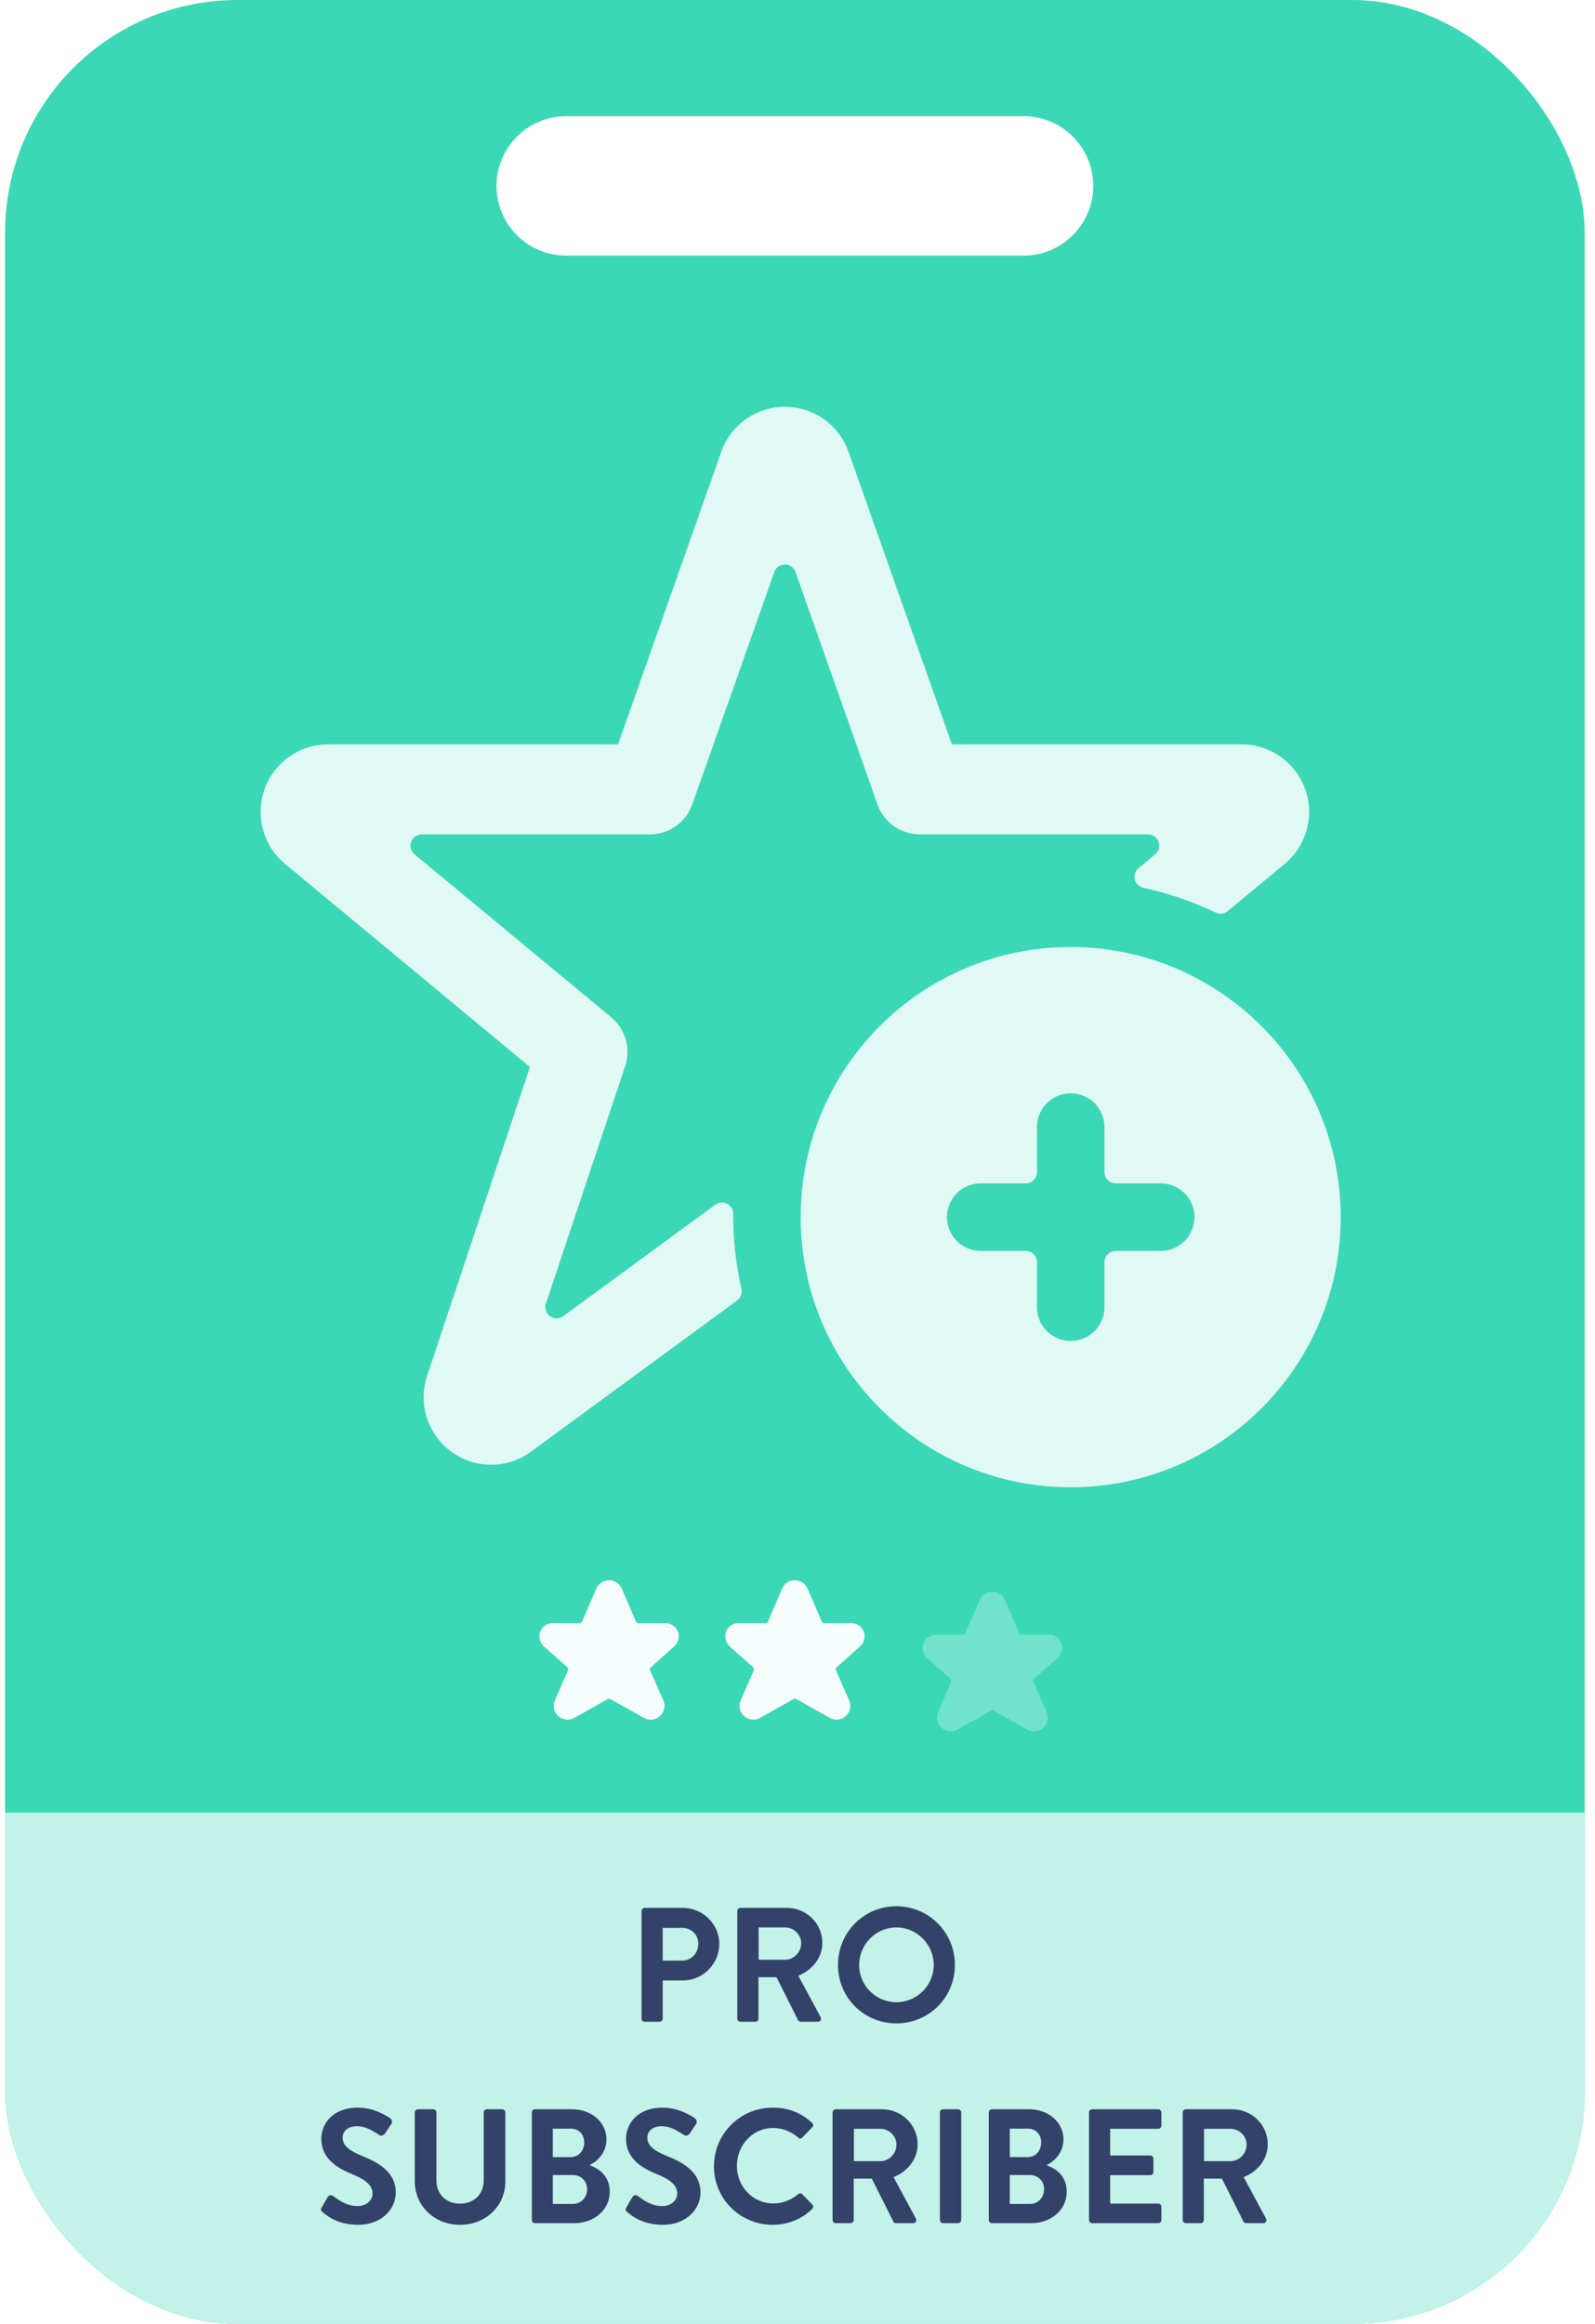
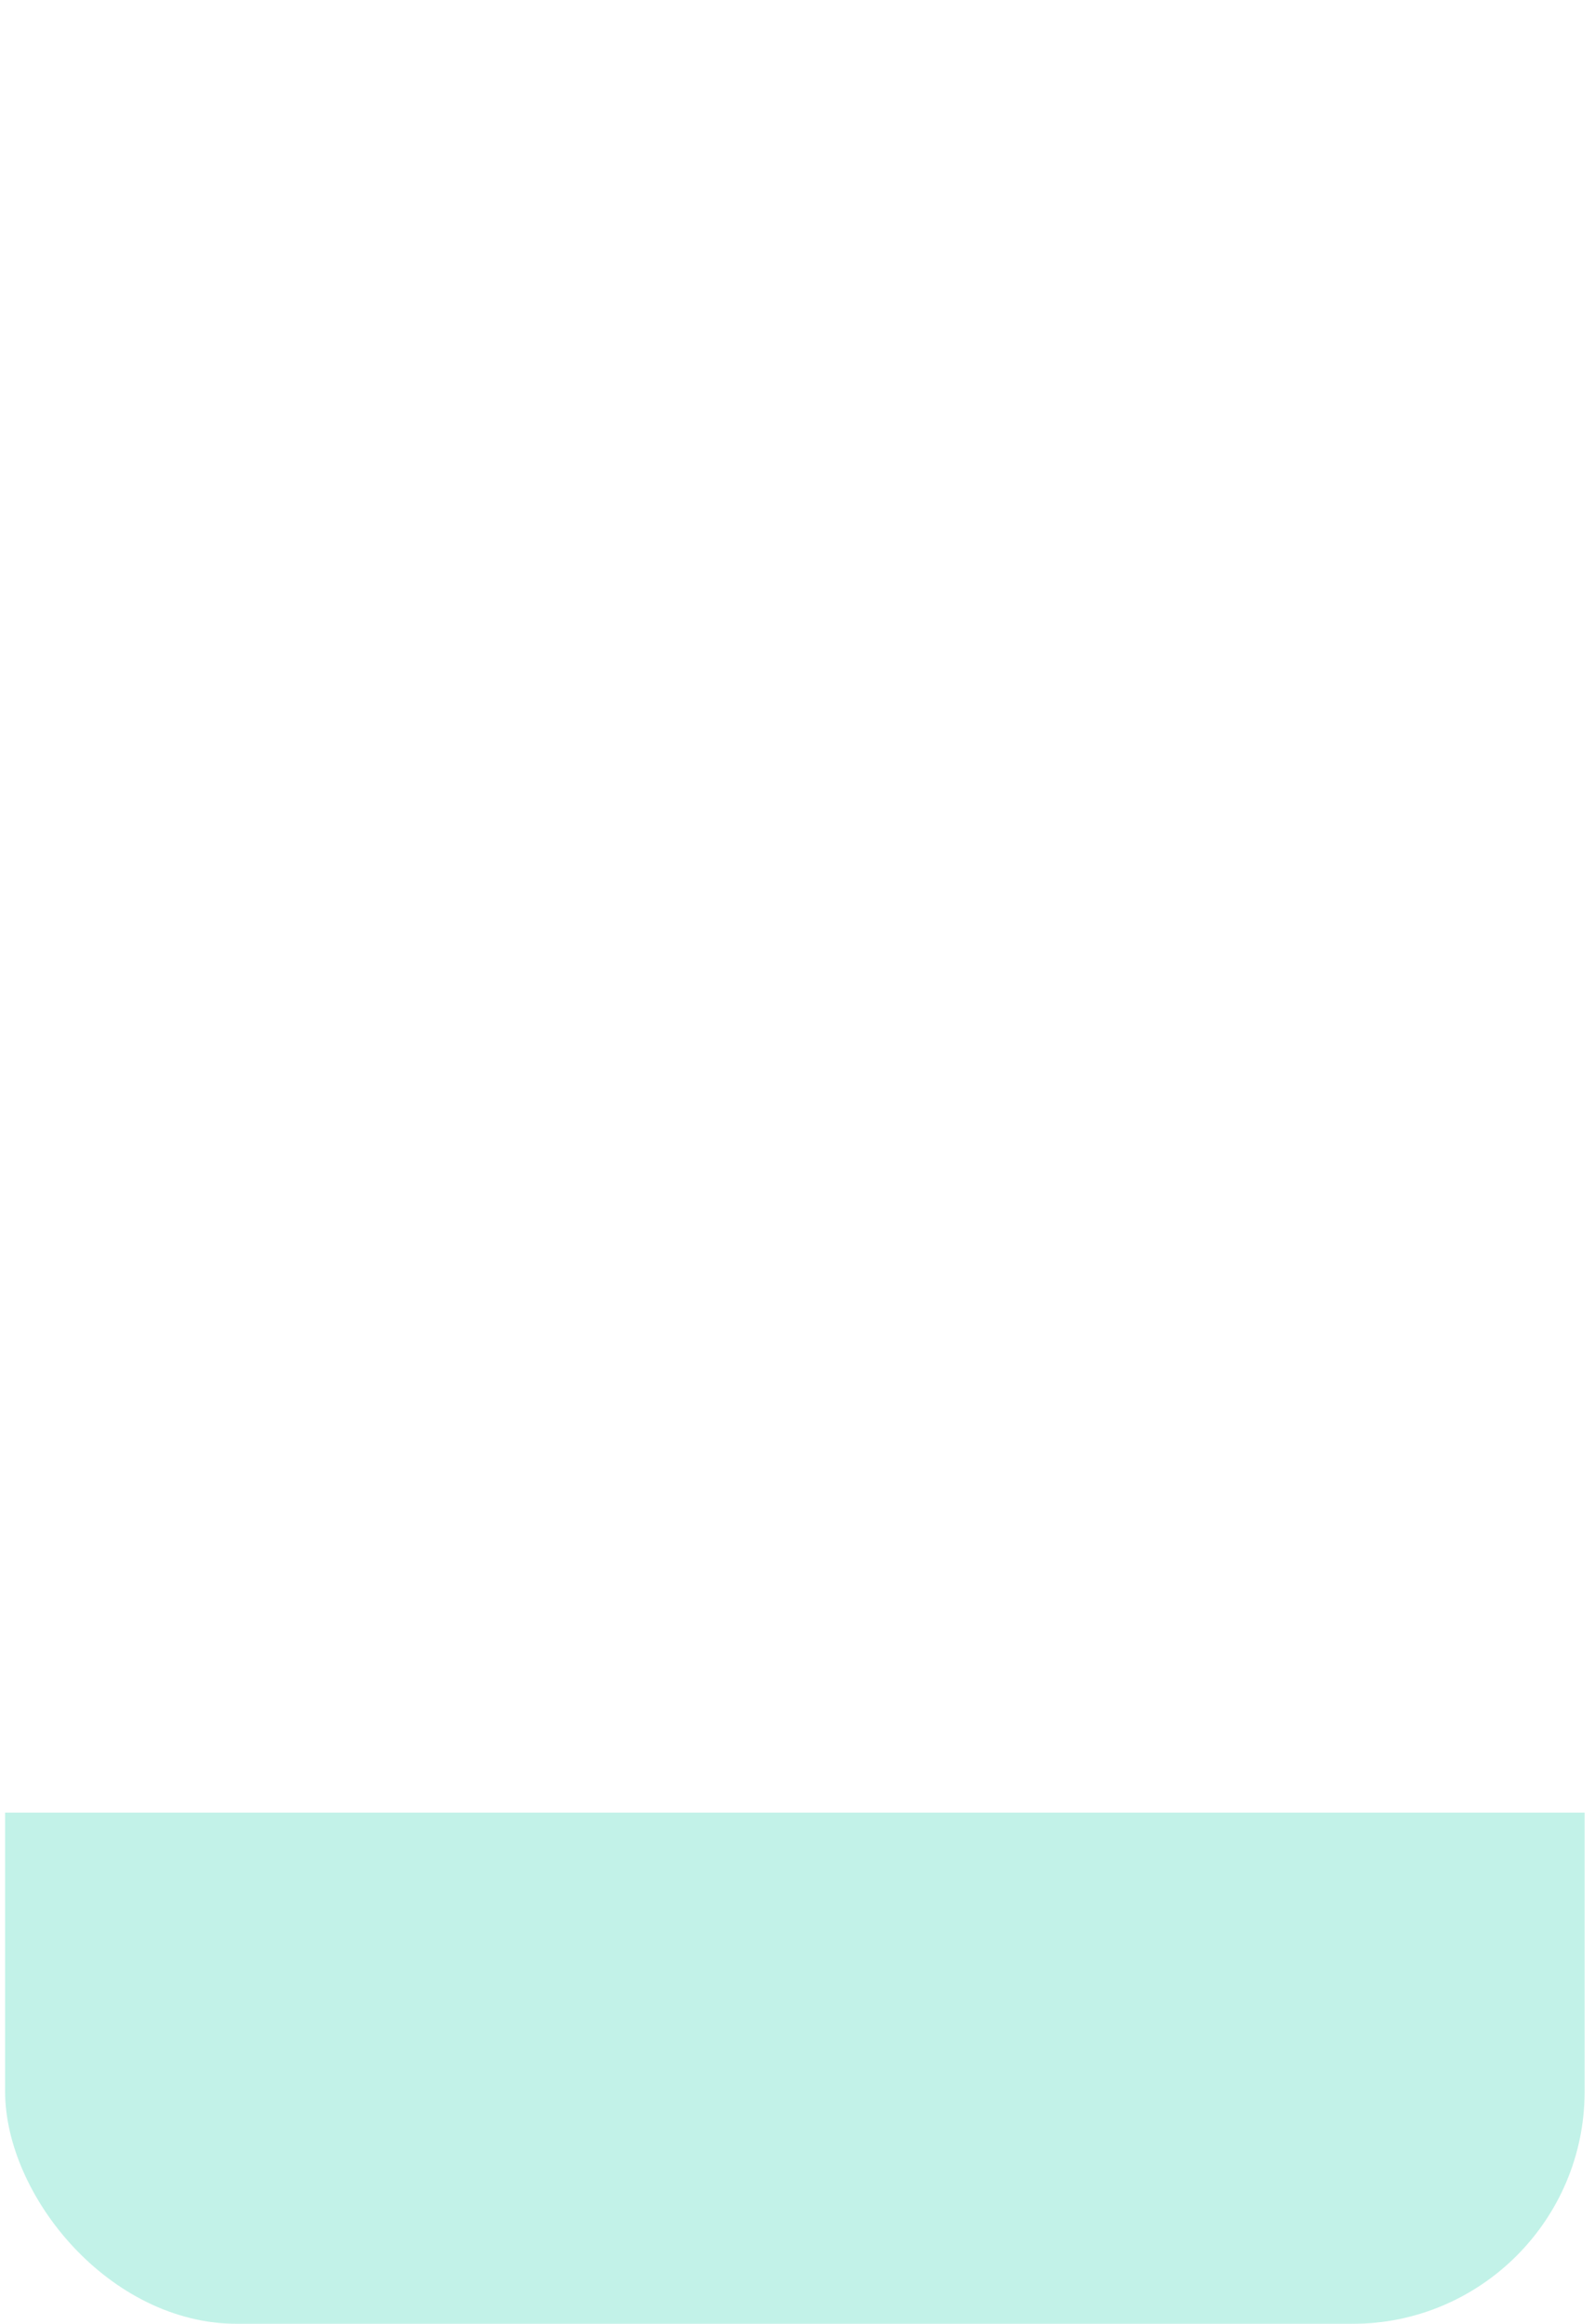
<svg xmlns="http://www.w3.org/2000/svg" width="103" height="150" viewBox="0 0 103 150" fill="none">
  <g opacity="0.8">
    <g clip-path="url(#clip0_16_1512)">
-       <path d="M87.33 0C95.614 1.15966e-06 102.33 6.716 102.33 15V135C102.33 143.284 95.614 150 87.33 150H15.33C7.046 150 0.33 143.284 0.33 135V15C0.33 6.716 7.046 3.38235e-07 15.33 0H87.33ZM36.563 7.5C34.078 7.5 32.063 9.515 32.063 12C32.063 14.485 34.078 16.5 36.563 16.5H66.097C68.582 16.5 70.597 14.485 70.597 12C70.597 9.515 68.582 7.5 66.097 7.5H36.563Z" fill="#09CEA4" />
      <path d="M0.33 117H102.33V135C102.33 143.284 95.614 150 87.33 150H15.33C7.046 150 0.33 143.284 0.33 135V117Z" fill="#B3EFE2" />
-       <path d="M41.43 130.3V123.349C41.43 123.244 41.514 123.15 41.63 123.15H44.097C45.389 123.15 46.449 124.2 46.449 125.47C46.449 126.772 45.389 127.833 44.108 127.833H42.795V130.3C42.795 130.405 42.701 130.5 42.596 130.5H41.63C41.514 130.5 41.43 130.405 41.43 130.3ZM42.795 126.552H44.055C44.643 126.552 45.095 126.079 45.095 125.46C45.095 124.882 44.643 124.441 44.055 124.441H42.795V126.552ZM47.613 130.3V123.349C47.613 123.244 47.697 123.15 47.813 123.15H50.816C52.076 123.15 53.105 124.158 53.105 125.407C53.105 126.373 52.464 127.161 51.551 127.528L52.989 130.195C53.063 130.332 52.989 130.5 52.811 130.5H51.708C51.614 130.5 51.561 130.447 51.54 130.405L50.144 127.623H48.978V130.3C48.978 130.405 48.884 130.5 48.779 130.5H47.813C47.697 130.5 47.613 130.405 47.613 130.3ZM48.989 126.499H50.7C51.257 126.499 51.74 126.016 51.74 125.428C51.74 124.872 51.257 124.41 50.7 124.41H48.989V126.499ZM54.114 126.835C54.114 124.735 55.784 123.045 57.884 123.045C59.984 123.045 61.664 124.735 61.664 126.835C61.664 128.935 59.984 130.605 57.884 130.605C55.784 130.605 54.114 128.935 54.114 126.835ZM55.48 126.835C55.48 128.158 56.561 129.24 57.884 129.24C59.207 129.24 60.299 128.158 60.299 126.835C60.299 125.512 59.207 124.41 57.884 124.41C56.561 124.41 55.48 125.512 55.48 126.835ZM23.143 143.605C21.82 143.605 21.138 143.048 20.833 142.786C20.728 142.702 20.686 142.639 20.781 142.471L21.159 141.82C21.243 141.673 21.421 141.673 21.516 141.746C21.946 142.072 22.419 142.397 23.101 142.397C23.647 142.397 24.057 142.04 24.057 141.589C24.057 141.053 23.605 140.686 22.723 140.329C21.736 139.93 20.749 139.3 20.749 138.061C20.749 137.126 21.442 136.045 23.112 136.045C24.183 136.045 25.002 136.591 25.212 136.748C25.317 136.811 25.348 136.99 25.275 137.095L24.876 137.693C24.792 137.819 24.634 137.903 24.508 137.819C24.057 137.536 23.626 137.242 23.049 137.242C22.45 137.242 22.125 137.578 22.125 137.977C22.125 138.47 22.513 138.806 23.364 139.153C24.382 139.562 25.558 140.171 25.558 141.526C25.558 142.607 24.624 143.605 23.143 143.605ZM26.786 140.802V136.349C26.786 136.244 26.88 136.15 26.985 136.15H27.983C28.098 136.15 28.182 136.244 28.182 136.349V140.728C28.182 141.62 28.791 142.24 29.705 142.24C30.618 142.24 31.238 141.62 31.238 140.738V136.349C31.238 136.244 31.322 136.15 31.437 136.15H32.435C32.54 136.15 32.634 136.244 32.634 136.349V140.802C32.634 142.397 31.364 143.605 29.705 143.605C28.056 143.605 26.786 142.397 26.786 140.802ZM38.114 139.73V139.783C38.723 139.993 39.374 140.486 39.374 141.473C39.374 142.649 38.366 143.5 37.085 143.5H34.544C34.429 143.5 34.345 143.405 34.345 143.3V136.349C34.345 136.244 34.429 136.15 34.544 136.15H36.949C38.198 136.15 39.164 136.99 39.164 138.092C39.164 138.88 38.66 139.457 38.114 139.73ZM35.699 139.237H36.844C37.379 139.237 37.726 138.817 37.726 138.292C37.726 137.767 37.379 137.399 36.844 137.399H35.699V139.237ZM35.699 142.261H36.991C37.516 142.261 37.915 141.851 37.915 141.305C37.915 140.78 37.516 140.392 36.991 140.392H35.699V142.261ZM42.821 143.605C41.498 143.605 40.815 143.048 40.511 142.786C40.406 142.702 40.364 142.639 40.458 142.471L40.836 141.82C40.92 141.673 41.099 141.673 41.193 141.746C41.623 142.072 42.096 142.397 42.779 142.397C43.325 142.397 43.734 142.04 43.734 141.589C43.734 141.053 43.282 140.686 42.401 140.329C41.413 139.93 40.426 139.3 40.426 138.061C40.426 137.126 41.12 136.045 42.789 136.045C43.86 136.045 44.679 136.591 44.889 136.748C44.994 136.811 45.026 136.99 44.952 137.095L44.553 137.693C44.469 137.819 44.312 137.903 44.185 137.819C43.734 137.536 43.303 137.242 42.726 137.242C42.127 137.242 41.802 137.578 41.802 137.977C41.802 138.47 42.191 138.806 43.041 139.153C44.059 139.562 45.236 140.171 45.236 141.526C45.236 142.607 44.301 143.605 42.821 143.605ZM46.106 139.835C46.106 137.735 47.797 136.045 49.897 136.045C50.957 136.045 51.724 136.381 52.438 137.021C52.532 137.105 52.532 137.231 52.448 137.315L51.808 137.977C51.734 138.061 51.629 138.061 51.545 137.977C51.104 137.588 50.516 137.357 49.928 137.357C48.584 137.357 47.587 138.481 47.587 139.804C47.587 141.116 48.595 142.229 49.939 142.229C50.569 142.229 51.104 141.988 51.545 141.631C51.629 141.557 51.745 141.568 51.808 141.631L52.459 142.303C52.543 142.376 52.522 142.513 52.448 142.586C51.734 143.279 50.831 143.605 49.897 143.605C47.797 143.605 46.106 141.935 46.106 139.835ZM53.766 143.3V136.349C53.766 136.244 53.85 136.15 53.965 136.15H56.968C58.228 136.15 59.257 137.158 59.257 138.407C59.257 139.373 58.617 140.161 57.703 140.528L59.142 143.195C59.215 143.332 59.142 143.5 58.963 143.5H57.861C57.766 143.5 57.714 143.447 57.693 143.405L56.296 140.623H55.131V143.3C55.131 143.405 55.036 143.5 54.931 143.5H53.965C53.85 143.5 53.766 143.405 53.766 143.3ZM55.141 139.499H56.853C57.409 139.499 57.892 139.016 57.892 138.428C57.892 137.872 57.409 137.41 56.853 137.41H55.141V139.499ZM60.697 143.3V136.349C60.697 136.244 60.792 136.15 60.897 136.15H61.873C61.978 136.15 62.073 136.244 62.073 136.349V143.3C62.073 143.405 61.978 143.5 61.873 143.5H60.897C60.792 143.5 60.697 143.405 60.697 143.3ZM67.625 139.73V139.783C68.234 139.993 68.885 140.486 68.885 141.473C68.885 142.649 67.877 143.5 66.596 143.5H64.055C63.94 143.5 63.855 143.405 63.855 143.3V136.349C63.855 136.244 63.94 136.15 64.055 136.15H66.46C67.709 136.15 68.675 136.99 68.675 138.092C68.675 138.88 68.171 139.457 67.625 139.73ZM65.21 139.237H66.355C66.89 139.237 67.237 138.817 67.237 138.292C67.237 137.767 66.89 137.399 66.355 137.399H65.21V139.237ZM65.21 142.261H66.501C67.026 142.261 67.425 141.851 67.425 141.305C67.425 140.78 67.026 140.392 66.501 140.392H65.21V142.261ZM70.326 143.3V136.349C70.326 136.244 70.41 136.15 70.525 136.15H74.799C74.914 136.15 74.998 136.244 74.998 136.349V137.21C74.998 137.315 74.914 137.41 74.799 137.41H71.691V139.132H74.284C74.389 139.132 74.484 139.226 74.484 139.331V140.203C74.484 140.318 74.389 140.402 74.284 140.402H71.691V142.24H74.799C74.914 142.24 74.998 142.334 74.998 142.439V143.3C74.998 143.405 74.914 143.5 74.799 143.5H70.525C70.41 143.5 70.326 143.405 70.326 143.3ZM76.376 143.3V136.349C76.376 136.244 76.46 136.15 76.575 136.15H79.578C80.838 136.15 81.867 137.158 81.867 138.407C81.867 139.373 81.227 140.161 80.313 140.528L81.751 143.195C81.825 143.332 81.751 143.5 81.573 143.5H80.471C80.376 143.5 80.323 143.447 80.302 143.405L78.906 140.623H77.74V143.3C77.74 143.405 77.646 143.5 77.541 143.5H76.575C76.46 143.5 76.376 143.405 76.376 143.3ZM77.751 139.499H79.463C80.019 139.499 80.502 139.016 80.502 138.428C80.502 137.872 80.019 137.41 79.463 137.41H77.751V139.499Z" fill="#001344" />
      <g opacity="0.85">
-         <path d="M47.346 78.365C47.352 78.087 47.199 77.829 46.952 77.701C46.704 77.574 46.406 77.599 46.183 77.766L36.371 84.956C36.117 85.143 35.771 85.143 35.515 84.957C35.26 84.772 35.154 84.442 35.253 84.142L40.37 68.821C40.75 67.684 40.392 66.43 39.47 65.665L26.769 55.144C26.535 54.949 26.448 54.627 26.551 54.34C26.654 54.053 26.926 53.861 27.231 53.859H41.966C43.199 53.859 44.297 53.081 44.707 51.918L50.002 36.919C50.105 36.629 50.379 36.436 50.686 36.436C50.993 36.436 51.268 36.629 51.371 36.919L56.663 51.921C57.073 53.083 58.172 53.859 59.404 53.859H74.132C74.438 53.859 74.711 54.051 74.815 54.339C74.919 54.626 74.832 54.948 74.597 55.144L73.525 56.033C73.311 56.21 73.216 56.494 73.282 56.765C73.347 57.035 73.561 57.244 73.833 57.303C75.447 57.657 77.015 58.194 78.506 58.905C78.761 59.028 79.065 58.99 79.282 58.809L83.008 55.722C84.396 54.538 84.9 52.614 84.27 50.902C83.64 49.189 82.011 48.05 80.186 48.047H61.47L54.768 29.084C54.13 27.382 52.504 26.255 50.686 26.255C48.869 26.255 47.242 27.382 46.604 29.084L46.584 29.139L39.911 48.047H21.189C19.356 48.047 17.718 49.194 17.092 50.917C16.466 52.641 16.985 54.571 18.391 55.748L34.221 68.87L27.583 88.801C26.98 90.602 27.613 92.586 29.146 93.705C30.68 94.825 32.762 94.823 34.294 93.701L47.593 83.948C47.828 83.781 47.942 83.49 47.883 83.207C47.535 81.683 47.355 80.126 47.346 78.562V78.365Z" fill="white" />
+         <path d="M47.346 78.365C47.352 78.087 47.199 77.829 46.952 77.701C46.704 77.574 46.406 77.599 46.183 77.766L36.371 84.956C36.117 85.143 35.771 85.143 35.515 84.957C35.26 84.772 35.154 84.442 35.253 84.142L40.37 68.821C40.75 67.684 40.392 66.43 39.47 65.665L26.769 55.144C26.535 54.949 26.448 54.627 26.551 54.34C26.654 54.053 26.926 53.861 27.231 53.859H41.966C43.199 53.859 44.297 53.081 44.707 51.918L50.002 36.919C50.105 36.629 50.379 36.436 50.686 36.436C50.993 36.436 51.268 36.629 51.371 36.919L56.663 51.921C57.073 53.083 58.172 53.859 59.404 53.859C74.438 53.859 74.711 54.051 74.815 54.339C74.919 54.626 74.832 54.948 74.597 55.144L73.525 56.033C73.311 56.21 73.216 56.494 73.282 56.765C73.347 57.035 73.561 57.244 73.833 57.303C75.447 57.657 77.015 58.194 78.506 58.905C78.761 59.028 79.065 58.99 79.282 58.809L83.008 55.722C84.396 54.538 84.9 52.614 84.27 50.902C83.64 49.189 82.011 48.05 80.186 48.047H61.47L54.768 29.084C54.13 27.382 52.504 26.255 50.686 26.255C48.869 26.255 47.242 27.382 46.604 29.084L46.584 29.139L39.911 48.047H21.189C19.356 48.047 17.718 49.194 17.092 50.917C16.466 52.641 16.985 54.571 18.391 55.748L34.221 68.87L27.583 88.801C26.98 90.602 27.613 92.586 29.146 93.705C30.68 94.825 32.762 94.823 34.294 93.701L47.593 83.948C47.828 83.781 47.942 83.49 47.883 83.207C47.535 81.683 47.355 80.126 47.346 78.562V78.365Z" fill="white" />
        <path d="M69.142 61.125C78.768 61.136 86.569 68.937 86.58 78.562C86.58 88.193 78.773 96 69.142 96C59.512 96 51.705 88.193 51.705 78.562C51.705 68.932 59.512 61.125 69.142 61.125ZM69.142 70.57C67.939 70.57 66.963 71.546 66.963 72.75V75.656C66.963 75.849 66.887 76.034 66.751 76.171C66.614 76.307 66.429 76.384 66.236 76.383H63.33C62.126 76.383 61.15 77.359 61.15 78.562C61.15 79.766 62.126 80.742 63.33 80.742H66.236C66.429 80.741 66.614 80.818 66.751 80.954C66.887 81.091 66.963 81.276 66.963 81.469V84.375C66.963 85.579 67.939 86.555 69.142 86.555C70.346 86.555 71.322 85.579 71.322 84.375V81.469C71.322 81.067 71.647 80.742 72.049 80.742H74.955C76.159 80.742 77.135 79.766 77.135 78.562C77.135 77.359 76.159 76.383 74.955 76.383H72.049C71.647 76.383 71.322 76.058 71.322 75.656V72.75C71.322 71.546 70.346 70.57 69.142 70.57Z" fill="white" />
      </g>
-       <path d="M42.958 104.77H41.226C41.157 104.77 41.094 104.729 41.067 104.665L40.135 102.507L40.126 102.488C39.971 102.185 39.658 101.996 39.317 102C38.977 102.004 38.668 102.2 38.52 102.507L37.591 104.664C37.563 104.727 37.501 104.768 37.431 104.768H35.699C35.347 104.76 35.026 104.969 34.891 105.294C34.758 105.632 34.846 106.016 35.113 106.263L36.633 107.616C36.689 107.665 36.707 107.745 36.677 107.814L35.83 109.761C35.674 110.108 35.763 110.515 36.047 110.766C36.332 111.028 36.755 111.075 37.091 110.881L39.247 109.668C39.3 109.639 39.364 109.639 39.417 109.668L41.574 110.881C41.709 110.958 41.862 110.999 42.018 111C42.24 110.999 42.454 110.916 42.617 110.766C42.902 110.515 42.99 110.108 42.836 109.762L41.983 107.815C41.954 107.747 41.971 107.667 42.027 107.617L43.56 106.252C43.817 106.006 43.9 105.629 43.768 105.299C43.634 104.972 43.312 104.762 42.958 104.77Z" fill="white" fill-opacity="0.95" />
-       <path d="M54.958 104.77H53.226C53.157 104.77 53.094 104.729 53.067 104.665L52.135 102.507L52.126 102.488C51.971 102.185 51.658 101.996 51.317 102C50.977 102.004 50.668 102.2 50.52 102.507L49.591 104.664C49.563 104.727 49.501 104.768 49.431 104.768H47.699C47.347 104.76 47.026 104.969 46.891 105.294C46.758 105.632 46.846 106.016 47.113 106.263L48.633 107.616C48.689 107.665 48.707 107.745 48.677 107.814L47.83 109.761C47.674 110.108 47.763 110.515 48.047 110.766C48.332 111.028 48.755 111.075 49.091 110.881L51.247 109.668C51.3 109.639 51.364 109.639 51.417 109.668L53.574 110.881C53.709 110.958 53.862 110.999 54.018 111C54.24 110.999 54.454 110.916 54.617 110.766C54.902 110.515 54.99 110.108 54.836 109.762L53.983 107.815C53.954 107.747 53.971 107.667 54.027 107.617L55.56 106.252C55.817 106.006 55.9 105.629 55.768 105.299C55.634 104.972 55.312 104.762 54.958 104.77Z" fill="white" fill-opacity="0.95" />
      <g opacity="0.3" filter="url(#filter0_i_16_1512)">
-         <path d="M66.958 104.77H65.226C65.157 104.77 65.094 104.729 65.067 104.665L64.135 102.507L64.126 102.488C63.971 102.185 63.658 101.996 63.317 102C62.977 102.004 62.668 102.2 62.52 102.507L61.591 104.664C61.563 104.727 61.501 104.768 61.431 104.768H59.699C59.347 104.76 59.026 104.969 58.891 105.294C58.758 105.632 58.846 106.016 59.113 106.263L60.633 107.616C60.689 107.665 60.707 107.745 60.677 107.814L59.83 109.761C59.674 110.108 59.763 110.515 60.047 110.766C60.332 111.028 60.755 111.075 61.091 110.881L63.247 109.668C63.3 109.639 63.364 109.639 63.417 109.668L65.574 110.881C65.709 110.958 65.862 110.999 66.018 111C66.24 110.999 66.454 110.916 66.617 110.766C66.902 110.515 66.99 110.108 66.836 109.762L65.983 107.815C65.954 107.747 65.971 107.667 66.027 107.617L67.56 106.252C67.817 106.006 67.9 105.629 67.768 105.299C67.634 104.972 67.312 104.762 66.958 104.77Z" fill="white" fill-opacity="0.95" />
-       </g>
+         </g>
    </g>
  </g>
  <defs>
    <filter id="filter0_i_16_1512" x="58.83" y="102" width="9.75" height="9.75" filterUnits="userSpaceOnUse" color-interpolation-filters="sRGB">
      <feFlood flood-opacity="0" result="BackgroundImageFix" />
      <feBlend mode="normal" in="SourceGraphic" in2="BackgroundImageFix" result="shape" />
      <feColorMatrix in="SourceAlpha" type="matrix" values="0 0 0 0 0 0 0 0 0 0 0 0 0 0 0 0 0 0 127 0" result="hardAlpha" />
      <feOffset dx="0.75" dy="0.75" />
      <feGaussianBlur stdDeviation="0.375" />
      <feComposite in2="hardAlpha" operator="arithmetic" k2="-1" k3="1" />
      <feColorMatrix type="matrix" values="0 0 0 0 0 0 0 0 0 0 0 0 0 0 0 0 0 0 0.2 0" />
      <feBlend mode="normal" in2="shape" result="effect1_innerShadow_16_1512" />
    </filter>
    <clipPath id="clip0_16_1512">
      <rect x="0.33" width="102" height="150" rx="15" fill="white" />
    </clipPath>
  </defs>
</svg>